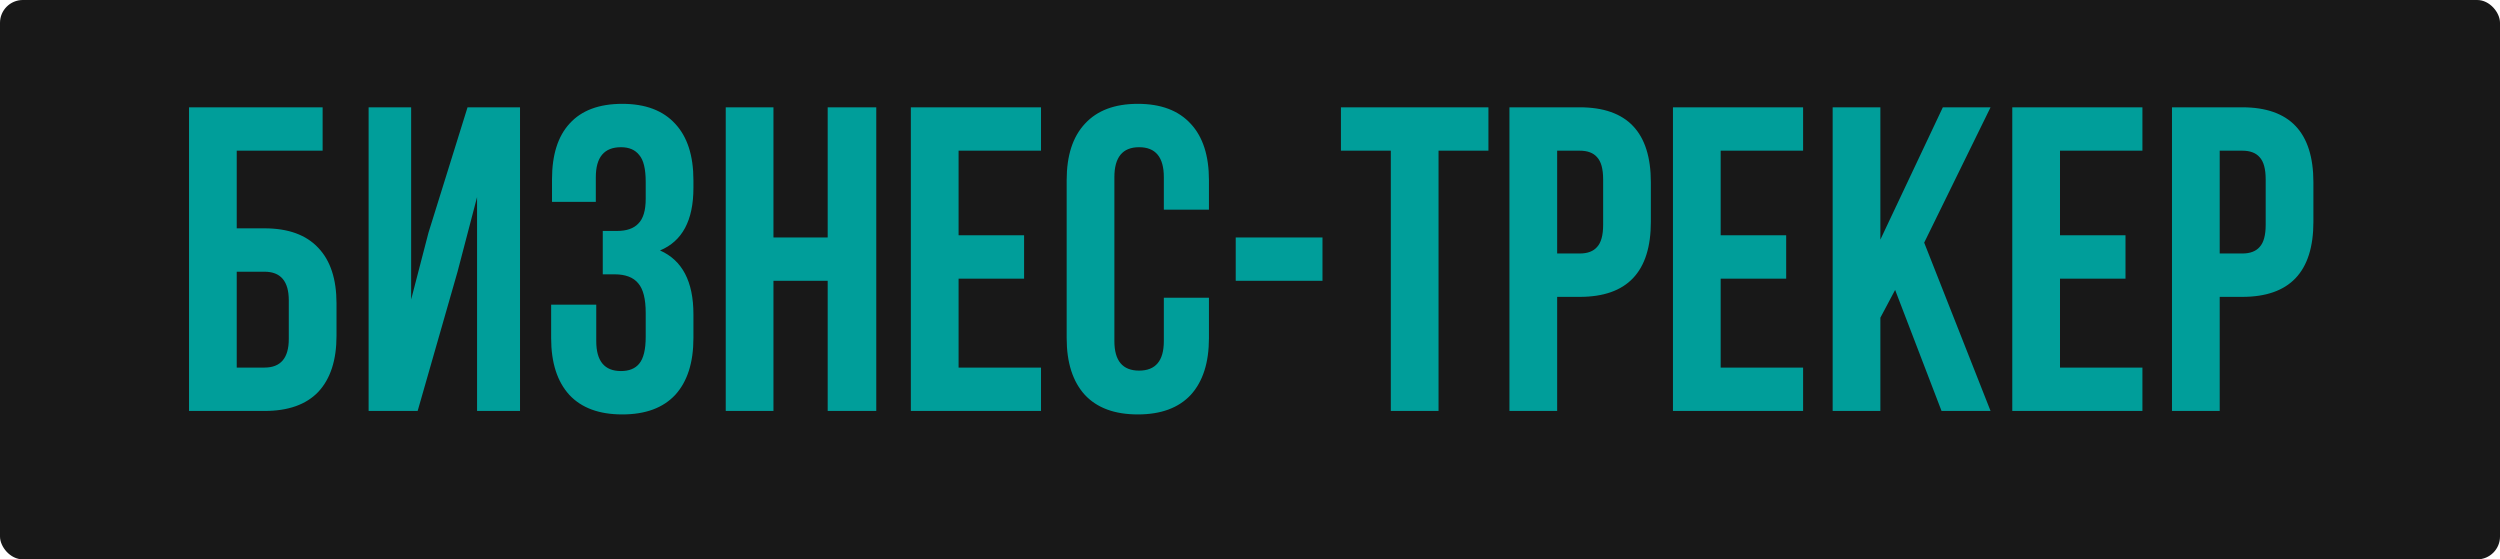
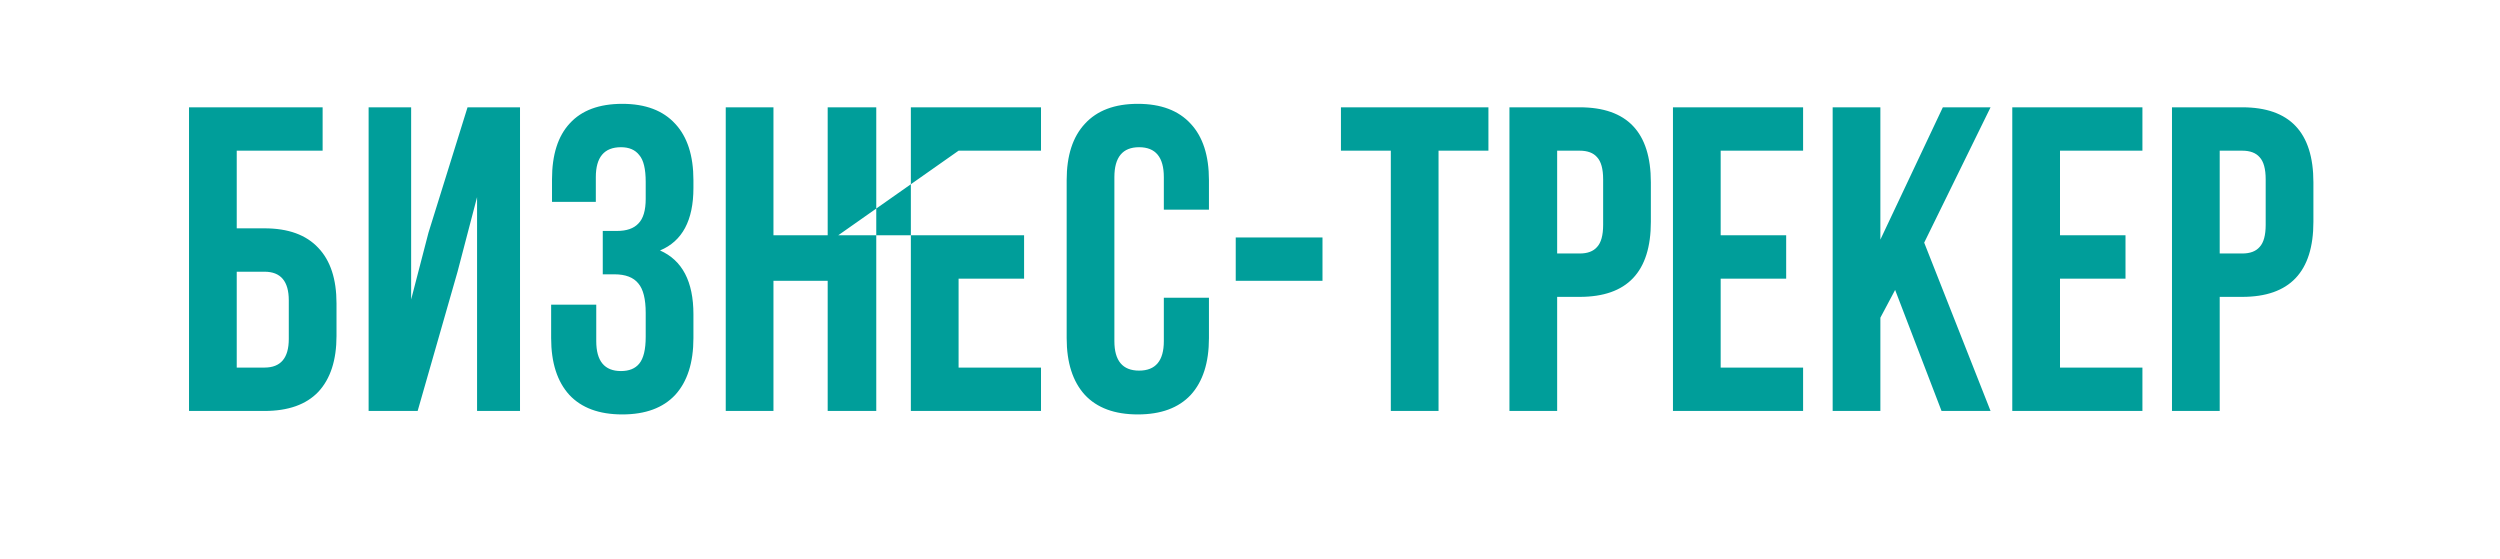
<svg xmlns="http://www.w3.org/2000/svg" width="219" height="49" viewBox="0 0 219 49" fill="none">
-   <rect width="219" height="49" rx="2" fill="#181818" />
-   <path d="M23.17 36H16.558V9.4H28.262V13.2H20.738V20.002H23.17C25.247 20.002 26.818 20.572 27.882 21.712C28.946 22.827 29.478 24.448 29.478 26.576V29.426C29.478 31.554 28.946 33.188 27.882 34.328C26.818 35.443 25.247 36 23.17 36ZM20.738 32.2H23.17C24.589 32.2 25.298 31.364 25.298 29.692V26.31C25.298 24.638 24.589 23.802 23.17 23.802H20.738V32.2ZM40.081 23.802L36.586 36H32.291V9.4H36.016V26.234L37.535 20.382L40.956 9.4H45.553V36H41.791V17.266L40.081 23.802ZM56.564 17.418V15.936C56.564 14.796 56.374 14.011 55.994 13.58C55.64 13.124 55.108 12.896 54.398 12.896C52.929 12.896 52.194 13.77 52.194 15.518V17.684H48.356V15.708C48.356 13.555 48.876 11.921 49.914 10.806C50.953 9.666 52.486 9.096 54.512 9.096C56.539 9.096 58.084 9.679 59.148 10.844C60.212 11.984 60.744 13.631 60.744 15.784V16.468C60.744 19.305 59.769 21.129 57.818 21.94C59.769 22.801 60.744 24.663 60.744 27.526V29.616C60.744 31.769 60.212 33.429 59.148 34.594C58.084 35.734 56.539 36.304 54.512 36.304C52.486 36.304 50.94 35.734 49.876 34.594C48.812 33.429 48.28 31.769 48.28 29.616V26.69H52.232V29.882C52.232 31.63 52.954 32.504 54.398 32.504C55.108 32.504 55.64 32.289 55.994 31.858C56.374 31.402 56.564 30.617 56.564 29.502V27.412C56.564 26.196 56.349 25.335 55.918 24.828C55.488 24.296 54.791 24.03 53.828 24.03H52.802V20.23H54.056C54.892 20.23 55.513 20.015 55.918 19.584C56.349 19.153 56.564 18.431 56.564 17.418ZM67.755 24.6V36H63.575V9.4H67.755V20.8H72.505V9.4H76.761V36H72.505V24.6H67.755ZM83.972 13.2V20.61H89.71V24.41H83.972V32.2H91.192V36H79.791V9.4H91.192V13.2H83.972ZM101.952 26.082H105.904V29.616C105.904 31.769 105.372 33.429 104.308 34.594C103.244 35.734 101.698 36.304 99.672 36.304C97.645 36.304 96.1 35.734 95.036 34.594C93.972 33.429 93.44 31.769 93.44 29.616V15.784C93.44 13.631 93.972 11.984 95.036 10.844C96.1 9.679 97.645 9.096 99.672 9.096C101.698 9.096 103.244 9.679 104.308 10.844C105.372 11.984 105.904 13.631 105.904 15.784V18.368H101.952V15.518C101.952 13.77 101.23 12.896 99.786 12.896C98.342 12.896 97.62 13.77 97.62 15.518V29.882C97.62 31.605 98.342 32.466 99.786 32.466C101.23 32.466 101.952 31.605 101.952 29.882V26.082ZM108.25 24.6V20.8H115.85V24.6H108.25ZM117.466 13.2V9.4H130.386V13.2H126.016V36H121.836V13.2H117.466ZM138.383 9.4C142.538 9.4 144.615 11.591 144.615 15.974V19.432C144.615 23.815 142.538 26.006 138.383 26.006H136.407V36H132.227V9.4H138.383ZM138.383 13.2H136.407V22.206H138.383C139.067 22.206 139.574 22.016 139.903 21.636C140.258 21.256 140.435 20.61 140.435 19.698V15.708C140.435 14.796 140.258 14.15 139.903 13.77C139.574 13.39 139.067 13.2 138.383 13.2ZM150.731 13.2V20.61H156.469V24.41H150.731V32.2H157.951V36H146.551V9.4H157.951V13.2H150.731ZM170.079 36L166.013 25.398L164.721 27.83V36H160.541V9.4H164.721V20.99L170.193 9.4H174.373L168.559 21.256L174.373 36H170.079ZM180.456 13.2V20.61H186.194V24.41H180.456V32.2H187.676V36H176.276V9.4H187.676V13.2H180.456ZM196.422 9.4C200.577 9.4 202.654 11.591 202.654 15.974V19.432C202.654 23.815 200.577 26.006 196.422 26.006H194.446V36H190.266V9.4H196.422ZM196.422 13.2H194.446V22.206H196.422C197.106 22.206 197.613 22.016 197.942 21.636C198.297 21.256 198.474 20.61 198.474 19.698V15.708C198.474 14.796 198.297 14.15 197.942 13.77C197.613 13.39 197.106 13.2 196.422 13.2Z" fill="#009E9A" />
+   <path d="M23.17 36H16.558V9.4H28.262V13.2H20.738V20.002H23.17C25.247 20.002 26.818 20.572 27.882 21.712C28.946 22.827 29.478 24.448 29.478 26.576V29.426C29.478 31.554 28.946 33.188 27.882 34.328C26.818 35.443 25.247 36 23.17 36ZM20.738 32.2H23.17C24.589 32.2 25.298 31.364 25.298 29.692V26.31C25.298 24.638 24.589 23.802 23.17 23.802H20.738V32.2ZM40.081 23.802L36.586 36H32.291V9.4H36.016V26.234L37.535 20.382L40.956 9.4H45.553V36H41.791V17.266L40.081 23.802ZM56.564 17.418V15.936C56.564 14.796 56.374 14.011 55.994 13.58C55.64 13.124 55.108 12.896 54.398 12.896C52.929 12.896 52.194 13.77 52.194 15.518V17.684H48.356V15.708C48.356 13.555 48.876 11.921 49.914 10.806C50.953 9.666 52.486 9.096 54.512 9.096C56.539 9.096 58.084 9.679 59.148 10.844C60.212 11.984 60.744 13.631 60.744 15.784V16.468C60.744 19.305 59.769 21.129 57.818 21.94C59.769 22.801 60.744 24.663 60.744 27.526V29.616C60.744 31.769 60.212 33.429 59.148 34.594C58.084 35.734 56.539 36.304 54.512 36.304C52.486 36.304 50.94 35.734 49.876 34.594C48.812 33.429 48.28 31.769 48.28 29.616V26.69H52.232V29.882C52.232 31.63 52.954 32.504 54.398 32.504C55.108 32.504 55.64 32.289 55.994 31.858C56.374 31.402 56.564 30.617 56.564 29.502V27.412C56.564 26.196 56.349 25.335 55.918 24.828C55.488 24.296 54.791 24.03 53.828 24.03H52.802V20.23H54.056C54.892 20.23 55.513 20.015 55.918 19.584C56.349 19.153 56.564 18.431 56.564 17.418ZM67.755 24.6V36H63.575V9.4H67.755V20.8H72.505V9.4H76.761V36H72.505V24.6H67.755ZV20.61H89.71V24.41H83.972V32.2H91.192V36H79.791V9.4H91.192V13.2H83.972ZM101.952 26.082H105.904V29.616C105.904 31.769 105.372 33.429 104.308 34.594C103.244 35.734 101.698 36.304 99.672 36.304C97.645 36.304 96.1 35.734 95.036 34.594C93.972 33.429 93.44 31.769 93.44 29.616V15.784C93.44 13.631 93.972 11.984 95.036 10.844C96.1 9.679 97.645 9.096 99.672 9.096C101.698 9.096 103.244 9.679 104.308 10.844C105.372 11.984 105.904 13.631 105.904 15.784V18.368H101.952V15.518C101.952 13.77 101.23 12.896 99.786 12.896C98.342 12.896 97.62 13.77 97.62 15.518V29.882C97.62 31.605 98.342 32.466 99.786 32.466C101.23 32.466 101.952 31.605 101.952 29.882V26.082ZM108.25 24.6V20.8H115.85V24.6H108.25ZM117.466 13.2V9.4H130.386V13.2H126.016V36H121.836V13.2H117.466ZM138.383 9.4C142.538 9.4 144.615 11.591 144.615 15.974V19.432C144.615 23.815 142.538 26.006 138.383 26.006H136.407V36H132.227V9.4H138.383ZM138.383 13.2H136.407V22.206H138.383C139.067 22.206 139.574 22.016 139.903 21.636C140.258 21.256 140.435 20.61 140.435 19.698V15.708C140.435 14.796 140.258 14.15 139.903 13.77C139.574 13.39 139.067 13.2 138.383 13.2ZM150.731 13.2V20.61H156.469V24.41H150.731V32.2H157.951V36H146.551V9.4H157.951V13.2H150.731ZM170.079 36L166.013 25.398L164.721 27.83V36H160.541V9.4H164.721V20.99L170.193 9.4H174.373L168.559 21.256L174.373 36H170.079ZM180.456 13.2V20.61H186.194V24.41H180.456V32.2H187.676V36H176.276V9.4H187.676V13.2H180.456ZM196.422 9.4C200.577 9.4 202.654 11.591 202.654 15.974V19.432C202.654 23.815 200.577 26.006 196.422 26.006H194.446V36H190.266V9.4H196.422ZM196.422 13.2H194.446V22.206H196.422C197.106 22.206 197.613 22.016 197.942 21.636C198.297 21.256 198.474 20.61 198.474 19.698V15.708C198.474 14.796 198.297 14.15 197.942 13.77C197.613 13.39 197.106 13.2 196.422 13.2Z" fill="#009E9A" />
</svg>